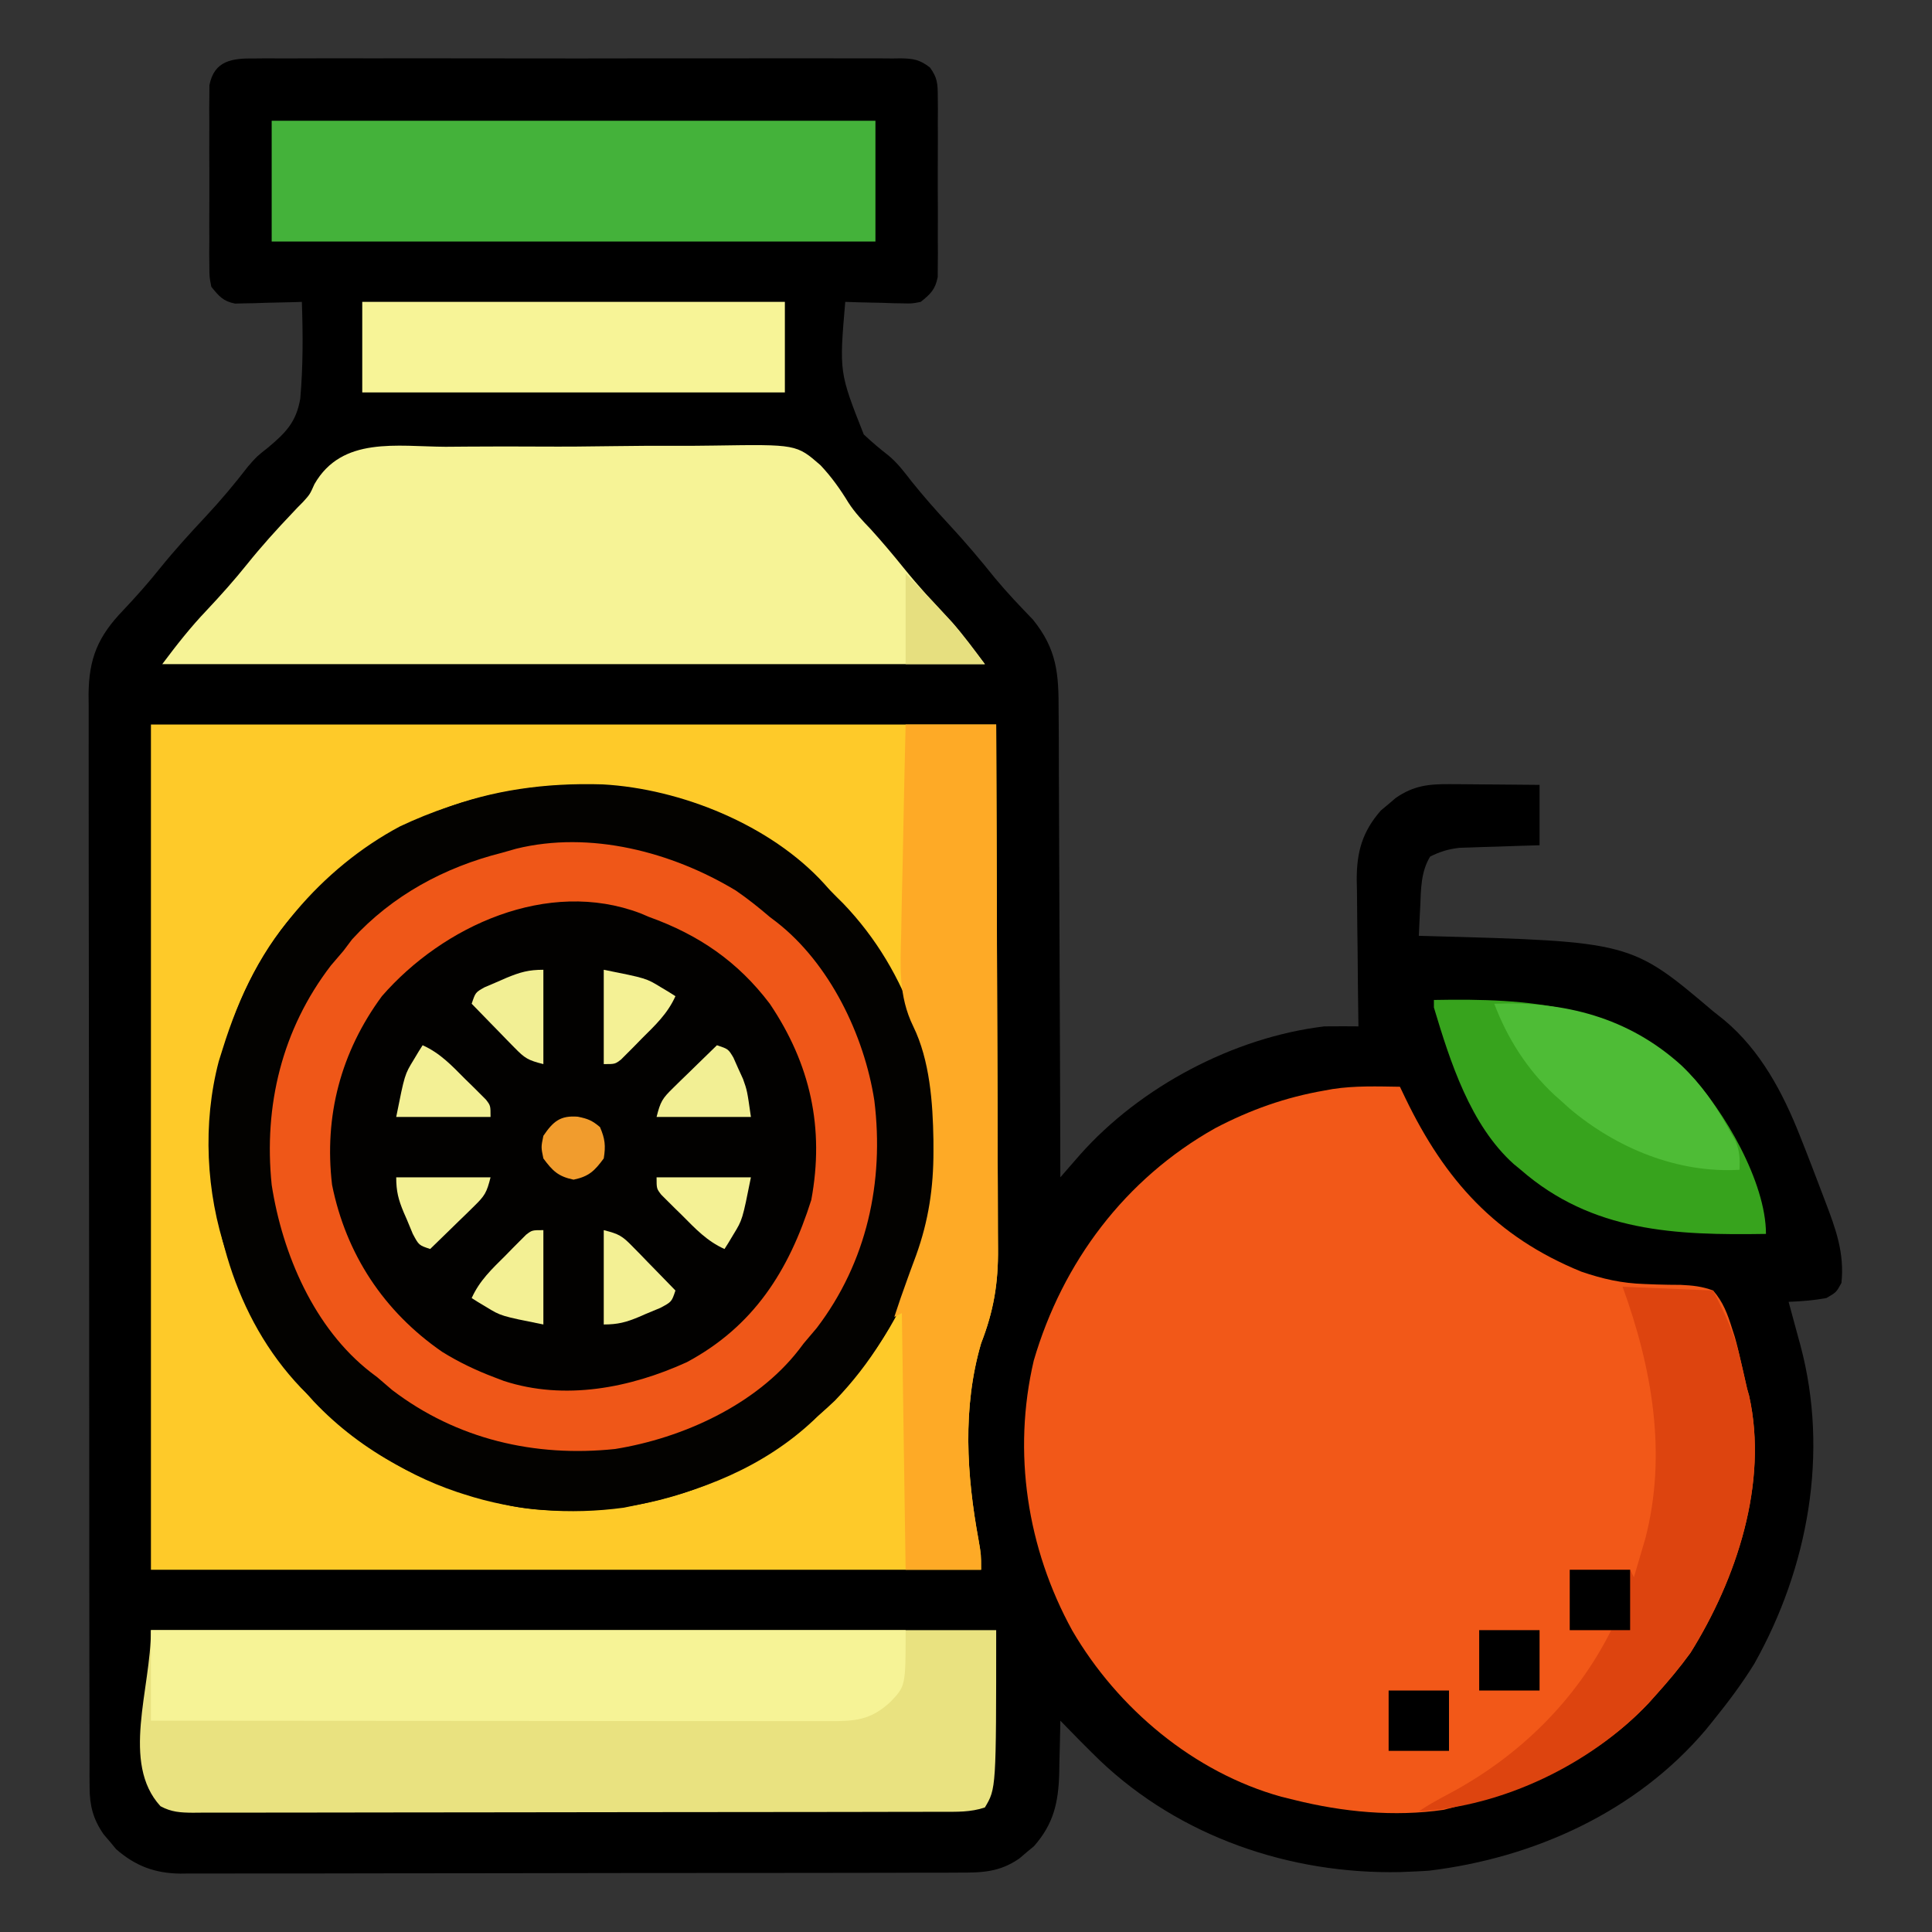
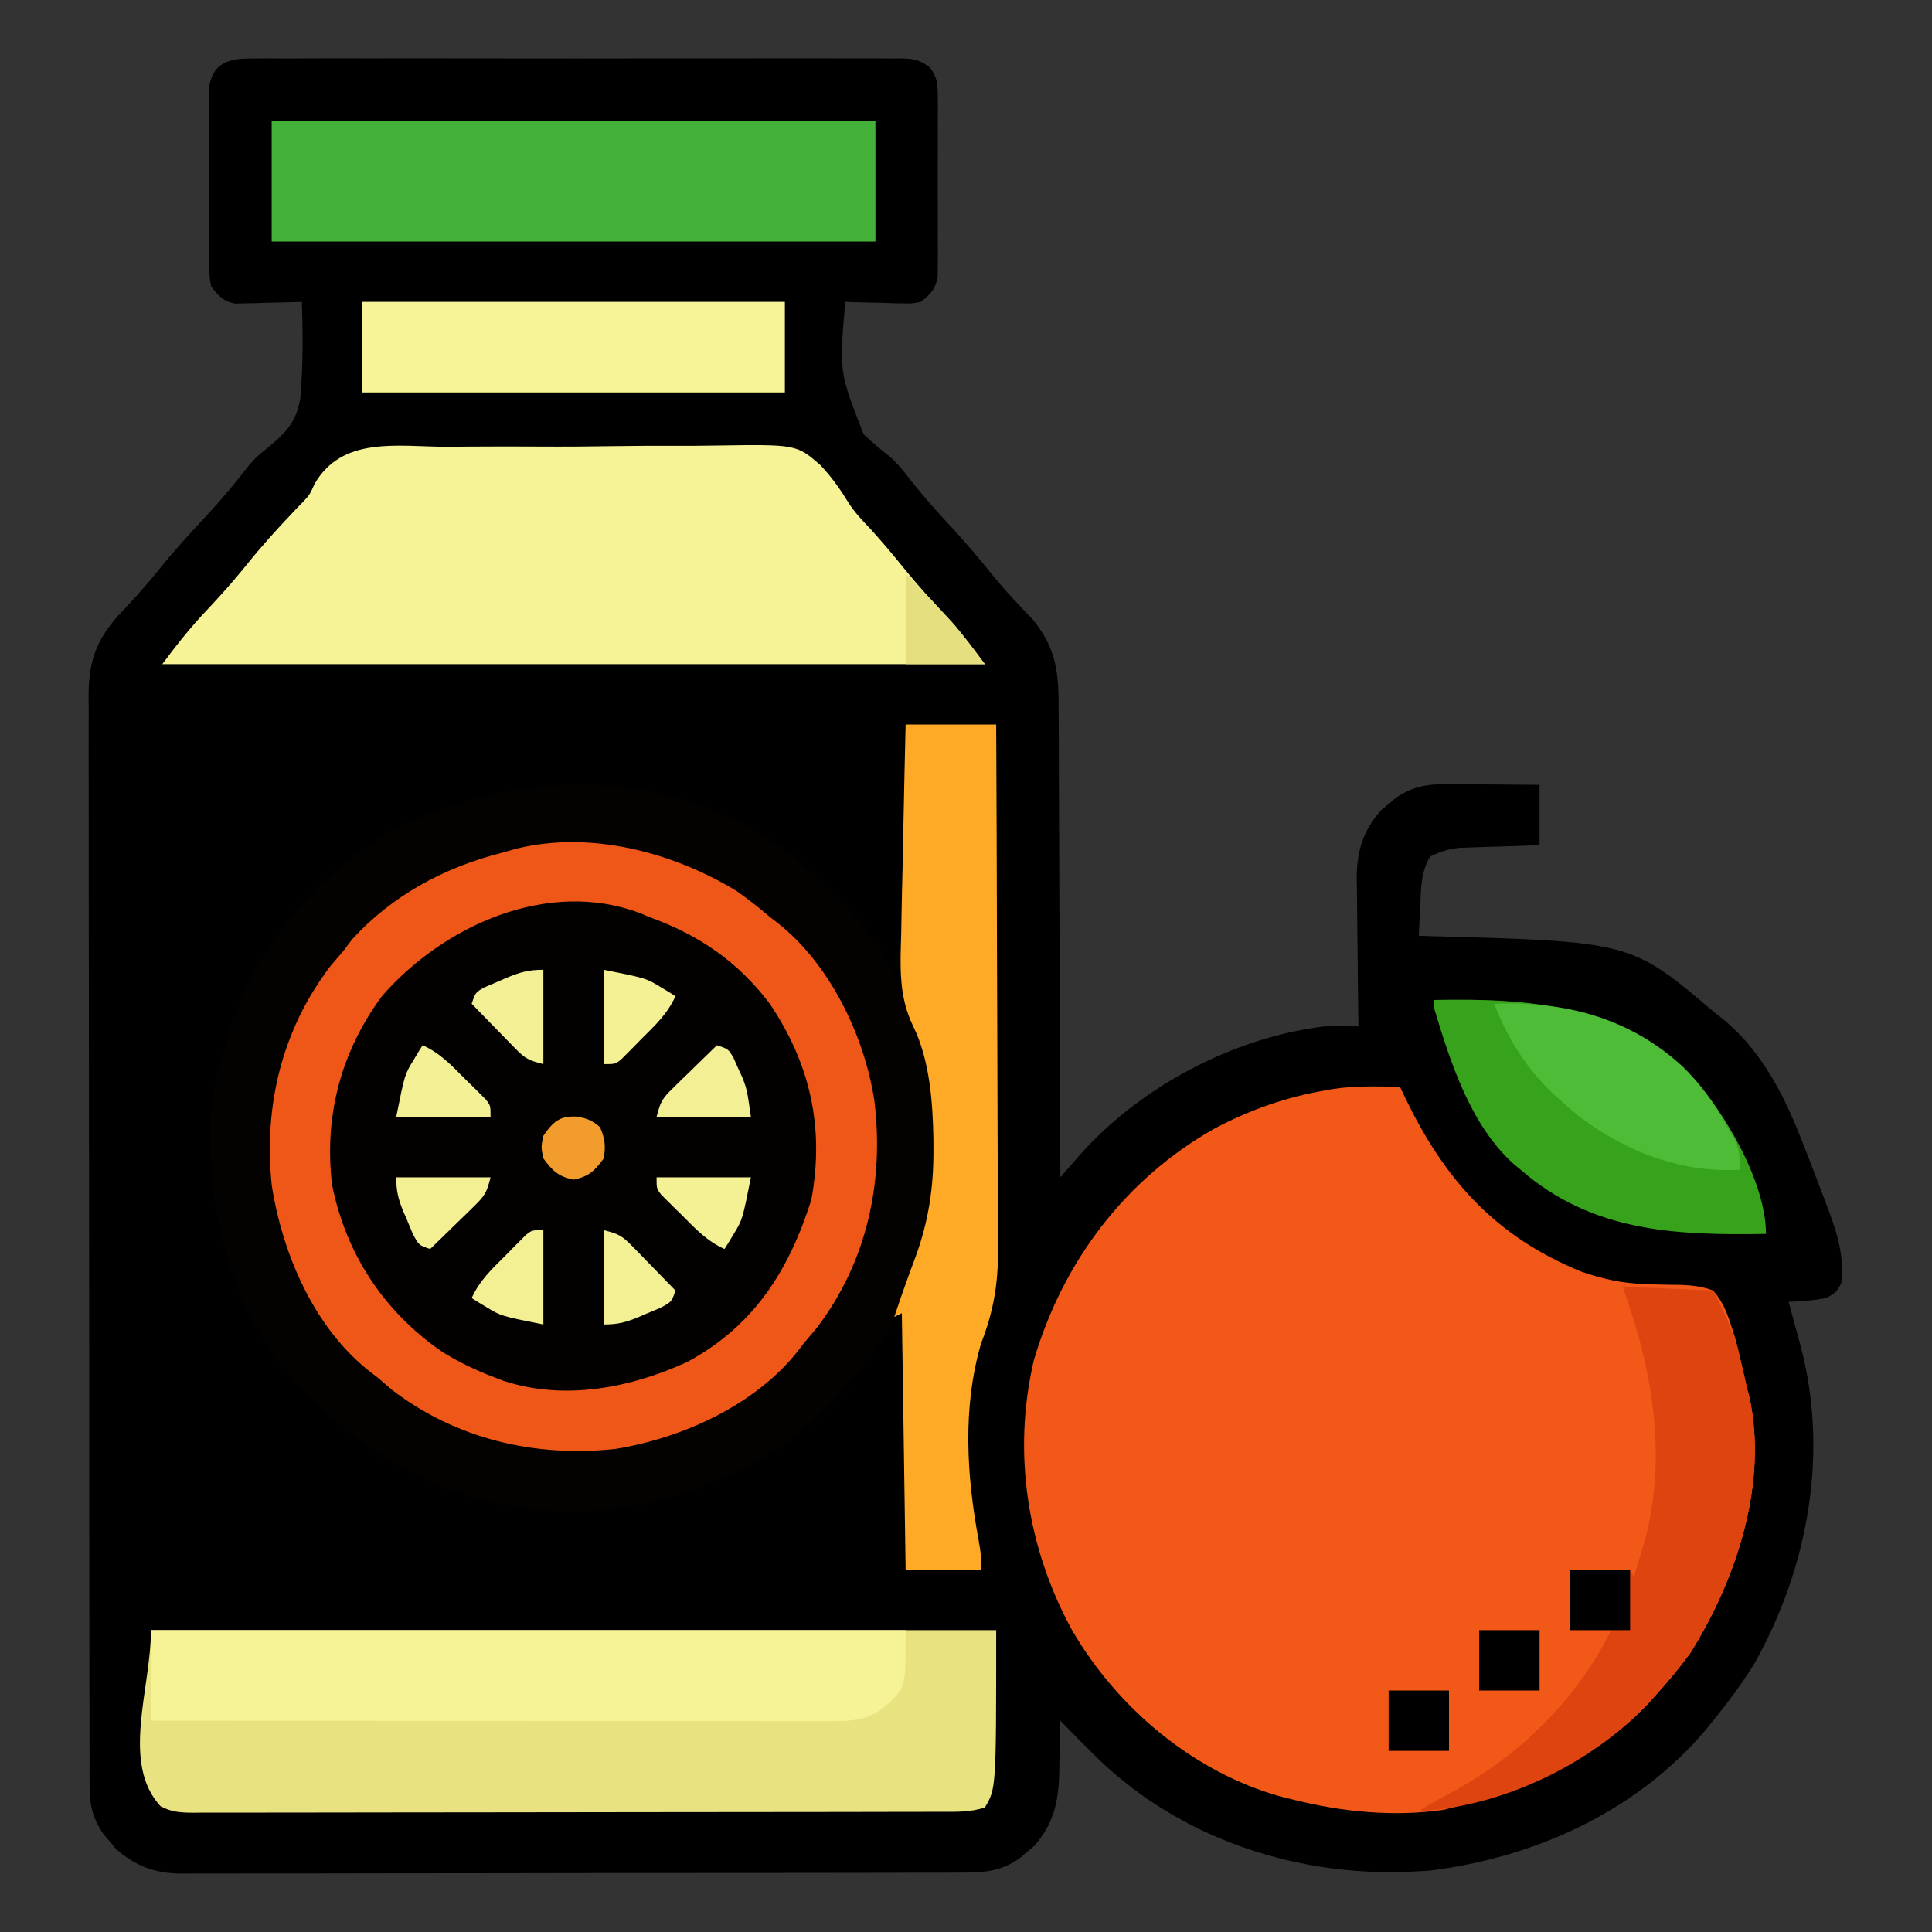
<svg xmlns="http://www.w3.org/2000/svg" width="250px" height="250px" viewBox="0 0 250 250">
  <rect x="0" y="0" width="250" height="250" fill="#333333" stroke="none" />
  <g id="surface1">
    <path style=" stroke:none;fill-rule:nonzero;fill:rgb(0%,0%,0%);fill-opacity:1;" d="M 32.93 7.566 C 33.48 7.559 33.48 7.559 34.043 7.555 C 35.273 7.547 36.504 7.555 37.734 7.559 C 38.617 7.559 39.5 7.555 40.383 7.551 C 42.777 7.539 45.176 7.543 47.574 7.551 C 50.078 7.555 52.586 7.551 55.094 7.547 C 59.301 7.543 63.512 7.547 67.723 7.559 C 72.59 7.57 77.461 7.566 82.332 7.555 C 86.508 7.547 90.688 7.543 94.867 7.551 C 97.363 7.551 99.859 7.555 102.355 7.547 C 104.703 7.539 107.051 7.543 109.395 7.555 C 110.258 7.559 111.121 7.559 111.98 7.555 C 113.156 7.547 114.332 7.555 115.508 7.566 C 115.852 7.559 116.191 7.555 116.547 7.551 C 118.184 7.578 119.016 7.715 120.328 8.727 C 121.305 10.051 121.34 10.828 121.348 12.465 C 121.352 13.008 121.359 13.547 121.363 14.105 C 121.359 14.688 121.355 15.27 121.352 15.867 C 121.355 16.469 121.355 17.066 121.359 17.688 C 121.359 18.953 121.355 20.223 121.348 21.488 C 121.34 23.43 121.348 25.371 121.359 27.312 C 121.359 28.543 121.355 29.773 121.352 31.004 C 121.355 31.586 121.359 32.168 121.363 32.77 C 121.355 33.582 121.355 33.582 121.348 34.41 C 121.344 34.883 121.344 35.359 121.34 35.848 C 121.023 37.465 120.41 38.051 119.141 39.062 C 118.023 39.285 118.023 39.285 116.812 39.254 C 116.164 39.242 116.164 39.242 115.496 39.234 C 115.047 39.219 114.598 39.203 114.137 39.184 C 113.68 39.176 113.223 39.168 112.75 39.156 C 111.625 39.137 110.5 39.102 109.375 39.062 C 108.594 48.176 108.594 48.176 111.77 56.215 C 112.797 57.18 113.855 58.082 114.973 58.945 C 116.145 59.918 117.023 61.086 117.949 62.285 C 119.5 64.215 121.117 66.059 122.805 67.871 C 124.895 70.121 126.855 72.441 128.777 74.84 C 130.32 76.699 131.984 78.438 133.66 80.176 C 136.781 84.039 137.004 87.195 136.984 92.035 C 136.988 92.691 136.996 93.352 137 94.012 C 137.016 95.793 137.016 97.574 137.016 99.352 C 137.016 101.219 137.031 103.082 137.039 104.945 C 137.059 108.473 137.07 112 137.078 115.523 C 137.086 119.539 137.102 123.555 137.125 127.574 C 137.164 135.828 137.191 144.086 137.207 152.344 C 137.438 152.078 137.672 151.809 137.91 151.535 C 138.215 151.184 138.523 150.832 138.836 150.473 C 139.289 149.949 139.289 149.949 139.754 149.418 C 147.574 140.613 159.645 134.219 171.387 132.812 C 172.148 132.801 172.914 132.797 173.676 132.801 C 174.07 132.805 174.465 132.805 174.871 132.805 C 175.172 132.809 175.473 132.809 175.781 132.812 C 175.777 132.535 175.773 132.254 175.77 131.969 C 175.727 129.051 175.695 126.137 175.676 123.223 C 175.664 122.137 175.652 121.051 175.633 119.965 C 175.609 118.398 175.598 116.832 175.59 115.266 C 175.582 114.781 175.57 114.301 175.559 113.805 C 175.559 110.203 176.297 107.598 178.695 104.863 C 179.012 104.598 179.328 104.336 179.656 104.066 C 179.973 103.793 180.289 103.523 180.617 103.246 C 182.918 101.66 184.863 101.445 187.633 101.469 C 187.965 101.469 188.297 101.469 188.641 101.473 C 189.695 101.477 190.75 101.488 191.805 101.5 C 192.52 101.508 193.238 101.512 193.957 101.516 C 195.711 101.523 197.465 101.543 199.219 101.562 C 199.219 104.141 199.219 106.719 199.219 109.375 C 197.992 109.41 197.992 109.41 196.742 109.449 C 195.664 109.484 194.59 109.52 193.512 109.559 C 192.703 109.582 192.703 109.582 191.879 109.605 C 191.359 109.621 190.84 109.641 190.301 109.66 C 189.824 109.676 189.344 109.691 188.852 109.707 C 187.422 109.871 186.348 110.199 185.059 110.84 C 183.848 112.84 183.875 115.062 183.777 117.34 C 183.758 117.703 183.738 118.062 183.719 118.438 C 183.676 119.32 183.633 120.207 183.594 121.094 C 183.969 121.102 184.34 121.113 184.727 121.125 C 211.043 121.84 211.043 121.84 221.68 130.859 C 222.156 131.238 222.629 131.617 223.121 132.004 C 227.816 135.934 230.695 141.375 232.91 146.973 C 233.129 147.527 233.352 148.086 233.578 148.66 C 234.207 150.266 234.824 151.875 235.438 153.492 C 235.684 154.145 235.93 154.797 236.18 155.445 C 237.543 159.008 238.695 162.156 238.281 166.016 C 237.609 167.234 237.609 167.234 236.328 167.969 C 234.703 168.266 233.094 168.395 231.445 168.457 C 231.551 168.848 231.551 168.848 231.66 169.246 C 231.988 170.449 232.312 171.648 232.637 172.852 C 232.805 173.465 232.805 173.465 232.977 174.094 C 236.695 187.996 233.984 202.867 227.008 215.285 C 225.402 217.883 223.598 220.285 221.68 222.656 C 221.363 223.047 221.047 223.441 220.719 223.844 C 211.73 234.449 198.52 240.418 184.906 242.066 C 184.145 242.117 183.379 242.16 182.617 242.188 C 182.145 242.207 181.676 242.227 181.188 242.246 C 166.922 242.543 152.703 237.691 142.285 227.77 C 140.562 226.094 138.879 224.383 137.207 222.656 C 137.199 223.137 137.199 223.137 137.191 223.625 C 137.168 225.094 137.125 226.559 137.086 228.027 C 137.078 228.531 137.07 229.031 137.062 229.551 C 136.945 233.316 136.316 236.023 133.805 238.887 C 133.488 239.152 133.172 239.414 132.844 239.684 C 132.527 239.957 132.211 240.227 131.883 240.504 C 129.324 242.27 127.043 242.328 124.035 242.316 C 123.371 242.32 123.371 242.32 122.695 242.324 C 121.215 242.332 119.734 242.332 118.254 242.328 C 117.191 242.332 116.129 242.336 115.066 242.34 C 112.18 242.348 109.297 242.352 106.41 242.352 C 104 242.352 101.594 242.355 99.184 242.359 C 93.5 242.367 87.82 242.371 82.137 242.367 C 76.273 242.367 70.41 242.379 64.551 242.395 C 59.516 242.406 54.484 242.41 49.449 242.41 C 46.445 242.41 43.438 242.414 40.434 242.426 C 37.605 242.434 34.777 242.434 31.949 242.426 C 30.914 242.426 29.875 242.426 28.84 242.434 C 27.422 242.441 26.004 242.438 24.59 242.43 C 24.18 242.434 23.77 242.438 23.348 242.445 C 20.051 242.406 17.512 241.461 15.02 239.273 C 14.754 238.957 14.492 238.641 14.223 238.312 C 13.949 237.996 13.68 237.68 13.402 237.352 C 12.047 235.387 11.598 233.648 11.594 231.277 C 11.59 230.758 11.586 230.238 11.582 229.703 C 11.586 229.137 11.586 228.57 11.59 227.984 C 11.586 227.379 11.582 226.773 11.582 226.148 C 11.578 224.469 11.574 222.789 11.578 221.109 C 11.578 219.301 11.57 217.488 11.566 215.676 C 11.559 212.129 11.555 208.578 11.555 205.027 C 11.555 202.145 11.555 199.258 11.551 196.375 C 11.543 188.195 11.535 180.016 11.539 171.836 C 11.539 171.395 11.539 170.953 11.539 170.496 C 11.539 170.055 11.539 169.613 11.539 169.16 C 11.539 162.004 11.527 154.848 11.516 147.695 C 11.5 140.348 11.496 133 11.496 125.652 C 11.496 121.527 11.492 117.402 11.48 113.277 C 11.473 109.766 11.473 106.254 11.477 102.742 C 11.48 100.949 11.48 99.16 11.473 97.367 C 11.465 95.426 11.469 93.48 11.477 91.539 C 11.473 90.973 11.469 90.41 11.461 89.828 C 11.504 85.18 12.684 82.344 15.961 78.949 C 17.613 77.195 19.188 75.43 20.691 73.547 C 22.578 71.207 24.586 69.008 26.637 66.816 C 28.559 64.754 30.355 62.621 32.074 60.387 C 33.203 59.082 33.203 59.082 34.652 57.941 C 36.961 56.008 38.332 54.633 38.855 51.578 C 39.223 47.41 39.203 43.246 39.062 39.062 C 38.633 39.078 38.633 39.078 38.195 39.094 C 36.898 39.133 35.602 39.16 34.301 39.184 C 33.852 39.199 33.402 39.219 32.941 39.234 C 32.504 39.242 32.07 39.246 31.625 39.254 C 31.227 39.262 30.824 39.273 30.414 39.285 C 28.859 38.977 28.336 38.328 27.344 37.109 C 27.098 35.848 27.098 35.848 27.09 34.41 C 27.086 33.867 27.078 33.328 27.074 32.77 C 27.078 32.188 27.082 31.605 27.086 31.004 C 27.082 30.406 27.082 29.809 27.078 29.188 C 27.078 27.922 27.082 26.652 27.09 25.387 C 27.098 23.445 27.09 21.504 27.078 19.562 C 27.078 18.332 27.082 17.102 27.086 15.867 C 27.082 15.289 27.078 14.707 27.074 14.105 C 27.078 13.566 27.086 13.023 27.09 12.465 C 27.094 11.754 27.094 11.754 27.098 11.027 C 27.727 7.812 30.066 7.527 32.93 7.566 Z M 32.93 7.566 " />
    <path style=" stroke:none;fill-rule:nonzero;fill:rgb(0.784%,0.392%,0%);fill-opacity:1;" d="M 102.867 110.996 C 104.641 112.48 106.281 114.078 107.91 115.723 C 108.301 116.109 108.691 116.496 109.094 116.891 C 117.711 125.863 121.355 137.848 121.301 150.082 C 121.195 154.461 120.449 158.43 119.141 162.598 C 118.969 163.148 118.797 163.695 118.621 164.262 C 116.09 171.504 111.867 177.285 106.445 182.617 C 106.074 182.988 105.703 183.359 105.316 183.742 C 98.848 189.848 90.633 193.059 82.031 194.824 C 81.598 194.914 81.164 195.004 80.719 195.094 C 73.738 196.035 66.746 195.531 60.059 193.359 C 59.586 193.207 59.586 193.207 59.105 193.051 C 51.605 190.523 45.598 186.215 40.039 180.664 C 39.68 180.309 39.316 179.953 38.945 179.586 C 30.23 170.449 26.992 157.77 27.188 145.508 C 27.332 141.703 28.102 138.375 29.297 134.766 C 29.469 134.191 29.641 133.617 29.816 133.027 C 33.328 122.09 41.613 112.336 51.758 106.934 C 68.277 99.125 88.062 99.297 102.867 110.996 Z M 102.867 110.996 " />
    <path style=" stroke:none;fill-rule:nonzero;fill:rgb(94.902%,34.51%,9.412%);fill-opacity:1;" d="M 181.152 140.625 C 181.516 141.387 181.516 141.387 181.887 142.164 C 186.988 152.707 193.535 160.027 204.613 164.547 C 207.414 165.504 209.867 166.059 212.82 166.152 C 213.324 166.172 213.832 166.191 214.352 166.211 C 215.398 166.242 216.445 166.262 217.488 166.262 C 219.023 166.336 220.242 166.453 221.68 166.992 C 222.965 168.465 223.543 170.023 224.121 171.875 C 224.238 172.238 224.355 172.602 224.477 172.977 C 224.762 173.969 225 174.957 225.219 175.965 C 225.336 176.465 225.336 176.465 225.457 176.977 C 225.668 177.879 225.871 178.785 226.074 179.688 C 226.16 179.996 226.246 180.305 226.336 180.621 C 228.848 191.926 224.68 204.359 218.75 213.867 C 217.383 215.754 215.914 217.508 214.355 219.238 C 214.016 219.621 213.672 220 213.32 220.395 C 206.391 227.73 197.578 231.422 187.988 233.887 C 187.605 233.984 187.223 234.086 186.828 234.188 C 180.402 235.125 173.742 234.469 167.48 232.91 C 166.93 232.773 166.379 232.637 165.812 232.5 C 154.496 229.359 144.625 221.078 138.746 210.984 C 132.906 200.355 130.988 187.938 133.77 176.051 C 137.5 163.305 145.605 152.531 157.227 145.996 C 161.754 143.617 166.336 141.988 171.387 141.113 C 171.734 141.051 172.082 140.984 172.441 140.922 C 175.324 140.477 178.246 140.582 181.152 140.625 Z M 181.152 140.625 " />
-     <path style=" stroke:none;fill-rule:nonzero;fill:rgb(99.608%,79.216%,16.078%);fill-opacity:1;" d="M 19.531 93.75 C 55.625 93.75 91.719 93.75 128.906 93.75 C 128.945 105.875 128.988 118 129.027 130.492 C 129.047 134.316 129.062 138.137 129.082 142.074 C 129.09 146.758 129.09 146.758 129.094 148.953 C 129.094 150.48 129.102 152.008 129.113 153.535 C 129.125 155.488 129.129 157.441 129.129 159.395 C 129.129 160.105 129.133 160.82 129.141 161.531 C 129.184 166.039 128.586 169.637 126.953 173.828 C 124.523 182.152 125.078 190.891 126.633 199.312 C 126.953 201.172 126.953 201.172 126.953 203.125 C 91.504 203.125 56.055 203.125 19.531 203.125 C 19.531 167.031 19.531 130.938 19.531 93.75 Z M 40.039 116.211 C 39.672 116.57 39.309 116.934 38.93 117.305 C 33.988 122.48 30.91 128.977 28.809 135.742 C 28.641 136.27 28.477 136.797 28.305 137.344 C 26.203 145.371 26.648 154.285 29.297 162.109 C 29.48 162.66 29.66 163.207 29.852 163.773 C 32.074 169.961 35.145 175.293 39.551 180.176 C 39.891 180.559 40.234 180.938 40.586 181.332 C 46.883 188 55.109 192.219 63.965 194.336 C 64.293 194.422 64.625 194.508 64.965 194.598 C 67.844 195.312 70.586 195.484 73.547 195.465 C 74.02 195.461 74.488 195.461 74.973 195.457 C 87.652 195.25 98.949 189.891 108.031 181.242 C 117.289 171.641 121.48 159.129 121.246 145.98 C 120.777 133.949 115.66 123.863 107.422 115.234 C 107.164 114.941 106.906 114.648 106.641 114.344 C 99.715 106.746 88.121 102.062 77.988 101.5 C 63.023 101.035 50.574 105.527 40.039 116.211 Z M 40.039 116.211 " />
    <path style=" stroke:none;fill-rule:nonzero;fill:rgb(91.373%,88.627%,50.196%);fill-opacity:1;" d="M 19.531 210.938 C 55.625 210.938 91.719 210.938 128.906 210.938 C 128.906 231.445 128.906 231.445 127.441 233.887 C 125.57 234.512 123.812 234.445 121.863 234.445 C 121.227 234.445 121.227 234.445 120.578 234.449 C 119.148 234.453 117.723 234.453 116.293 234.453 C 115.273 234.457 114.25 234.457 113.23 234.461 C 110.449 234.469 107.672 234.469 104.891 234.473 C 103.156 234.473 101.422 234.477 99.688 234.477 C 94.262 234.484 88.836 234.488 83.41 234.492 C 77.141 234.492 70.871 234.504 64.602 234.516 C 59.762 234.527 54.918 234.531 50.078 234.531 C 47.184 234.531 44.289 234.535 41.395 234.543 C 38.676 234.555 35.953 234.555 33.234 234.551 C 32.234 234.551 31.234 234.551 30.234 234.555 C 28.871 234.562 27.508 234.559 26.145 234.555 C 25.75 234.559 25.352 234.562 24.941 234.566 C 23.348 234.551 22.18 234.488 20.766 233.723 C 15.621 228.121 19.531 218.543 19.531 210.938 Z M 19.531 210.938 " />
    <path style=" stroke:none;fill-rule:nonzero;fill:rgb(96.471%,95.294%,58.824%);fill-opacity:1;" d="M 57.672 57.812 C 58.652 57.809 59.633 57.801 60.617 57.789 C 63.699 57.766 66.781 57.766 69.867 57.785 C 73.035 57.805 76.199 57.781 79.363 57.73 C 82.098 57.688 84.828 57.676 87.559 57.688 C 89.184 57.691 90.809 57.684 92.434 57.656 C 103.062 57.492 103.062 57.492 106.168 60.195 C 107.578 61.688 108.719 63.289 109.785 65.039 C 110.609 66.32 111.621 67.387 112.672 68.48 C 114.129 70.09 115.52 71.734 116.883 73.426 C 118.887 75.906 121.016 78.238 123.207 80.559 C 124.719 82.266 126.07 84.113 127.441 85.938 C 92.312 85.938 57.188 85.938 20.996 85.938 C 22.863 83.445 24.641 81.176 26.766 78.949 C 28.578 77.02 30.324 75.066 31.98 73 C 33.82 70.707 35.77 68.547 37.793 66.422 C 38.02 66.18 38.25 65.938 38.484 65.688 C 38.844 65.324 38.844 65.324 39.211 64.953 C 40.102 63.969 40.102 63.969 40.688 62.648 C 44.254 56.43 51.355 57.781 57.672 57.812 Z M 57.672 57.812 " />
    <path style=" stroke:none;fill-rule:nonzero;fill:rgb(1.176%,0.784%,0%);fill-opacity:1;" d="M 102.867 110.996 C 104.641 112.48 106.281 114.078 107.91 115.723 C 108.301 116.109 108.691 116.496 109.094 116.891 C 117.711 125.863 121.355 137.848 121.301 150.082 C 121.195 154.461 120.449 158.43 119.141 162.598 C 118.969 163.148 118.797 163.695 118.621 164.262 C 116.09 171.504 111.867 177.285 106.445 182.617 C 106.074 182.988 105.703 183.359 105.316 183.742 C 98.848 189.848 90.633 193.059 82.031 194.824 C 81.598 194.914 81.164 195.004 80.719 195.094 C 73.738 196.035 66.746 195.531 60.059 193.359 C 59.586 193.207 59.586 193.207 59.105 193.051 C 51.605 190.523 45.598 186.215 40.039 180.664 C 39.68 180.309 39.316 179.953 38.945 179.586 C 30.23 170.449 26.992 157.77 27.188 145.508 C 27.332 141.703 28.102 138.375 29.297 134.766 C 29.469 134.191 29.641 133.617 29.816 133.027 C 33.328 122.09 41.613 112.336 51.758 106.934 C 68.277 99.125 88.062 99.297 102.867 110.996 Z M 48.828 118.652 C 48.543 118.871 48.254 119.086 47.961 119.309 C 41.004 124.719 36.27 134.406 35.156 143.066 C 34.168 153.328 36.441 163.551 42.754 171.844 C 43.312 172.508 43.871 173.172 44.434 173.828 C 44.652 174.117 44.871 174.402 45.094 174.699 C 50.438 181.562 59.719 186.051 68.199 187.359 C 78.711 188.652 89.113 186.391 97.625 179.902 C 98.289 179.344 98.953 178.785 99.609 178.223 C 99.898 178.004 100.184 177.785 100.48 177.562 C 107.566 172.043 111.875 162.551 113.281 153.809 C 114.371 143.434 112.027 133.324 105.652 124.969 C 105.105 124.324 104.559 123.684 104.004 123.047 C 103.68 122.617 103.68 122.617 103.348 122.18 C 97.668 114.879 88.059 110.758 79.102 109.375 C 67.922 108.23 57.352 111.23 48.828 118.652 Z M 48.828 118.652 " />
    <path style=" stroke:none;fill-rule:nonzero;fill:rgb(93.725%,34.118%,9.412%);fill-opacity:1;" d="M 95.215 115.234 C 96.758 116.293 98.188 117.434 99.609 118.652 C 99.898 118.871 100.184 119.09 100.48 119.312 C 107.344 124.656 111.832 133.938 113.141 142.418 C 114.434 152.93 112.172 163.332 105.684 171.844 C 105.125 172.508 104.566 173.172 104.004 173.828 C 103.785 174.117 103.566 174.402 103.344 174.699 C 97.824 181.785 88.332 186.094 79.59 187.5 C 69.215 188.59 59.105 186.246 50.75 179.871 C 50.105 179.324 49.465 178.777 48.828 178.223 C 48.398 177.898 48.398 177.898 47.961 177.566 C 40.66 171.887 36.539 162.277 35.156 153.32 C 34.105 143.059 36.488 133.188 42.816 124.938 C 43.352 124.305 43.891 123.672 44.434 123.047 C 44.805 122.555 45.18 122.059 45.562 121.551 C 50.77 115.859 57.527 112.219 64.941 110.352 C 65.547 110.18 66.156 110.004 66.781 109.828 C 76.367 107.465 86.945 110.238 95.215 115.234 Z M 49.418 128.906 C 44.098 136.137 41.918 144.418 42.969 153.32 C 44.781 162.301 49.672 169.715 57.215 174.926 C 59.383 176.27 61.582 177.32 63.965 178.223 C 64.578 178.457 64.578 178.457 65.203 178.695 C 73.062 181.258 81.535 179.609 88.867 176.27 C 97.512 171.641 102.078 164.445 104.98 155.273 C 106.703 145.973 104.871 137.691 99.609 129.883 C 95.473 124.414 90.395 120.953 83.984 118.652 C 83.434 118.418 83.434 118.418 82.871 118.18 C 70.871 113.625 57.34 119.805 49.418 128.906 Z M 49.418 128.906 " />
    <path style=" stroke:none;fill-rule:nonzero;fill:rgb(26.667%,69.804%,22.745%);fill-opacity:1;" d="M 35.156 15.625 C 60.938 15.625 86.719 15.625 113.281 15.625 C 113.281 20.781 113.281 25.938 113.281 31.25 C 87.5 31.25 61.719 31.25 35.156 31.25 C 35.156 26.094 35.156 20.938 35.156 15.625 Z M 35.156 15.625 " />
    <path style=" stroke:none;fill-rule:nonzero;fill:rgb(96.471%,95.294%,58.824%);fill-opacity:1;" d="M 19.531 210.938 C 51.758 210.938 83.984 210.938 117.188 210.938 C 117.188 218.156 117.188 218.156 115.234 220.215 C 112.621 222.633 110.59 222.73 107.137 222.715 C 106.578 222.715 106.578 222.715 106.004 222.715 C 104.746 222.719 103.492 222.715 102.234 222.711 C 101.336 222.711 100.438 222.711 99.535 222.711 C 97.094 222.711 94.648 222.711 92.203 222.707 C 89.648 222.703 87.098 222.703 84.543 222.703 C 79.707 222.699 74.867 222.695 70.031 222.691 C 64.527 222.688 59.02 222.684 53.512 222.68 C 42.188 222.676 30.859 222.668 19.531 222.656 C 19.531 218.789 19.531 214.922 19.531 210.938 Z M 19.531 210.938 " />
    <path style=" stroke:none;fill-rule:nonzero;fill:rgb(99.608%,66.667%,14.902%);fill-opacity:1;" d="M 117.188 93.75 C 121.055 93.75 124.922 93.75 128.906 93.75 C 128.953 103.324 128.988 112.902 129.008 122.477 C 129.016 126.926 129.031 131.371 129.055 135.816 C 129.074 139.695 129.086 143.574 129.09 147.449 C 129.094 149.5 129.098 151.555 129.113 153.605 C 129.125 155.539 129.129 157.473 129.129 159.41 C 129.129 160.113 129.133 160.82 129.141 161.527 C 129.184 166.035 128.586 169.633 126.953 173.828 C 124.523 182.152 125.078 190.891 126.633 199.312 C 126.953 201.172 126.953 201.172 126.953 203.125 C 123.73 203.125 120.508 203.125 117.188 203.125 C 117.027 192.168 116.867 181.211 116.699 169.922 C 116.375 170.082 116.055 170.242 115.723 170.41 C 116.254 168.781 116.812 167.16 117.402 165.551 C 117.59 165.035 117.59 165.035 117.777 164.512 C 118.031 163.812 118.289 163.113 118.551 162.418 C 120.152 157.969 120.797 153.68 120.789 148.957 C 120.789 148.473 120.785 147.984 120.785 147.488 C 120.707 142.695 120.316 137.18 118.168 132.801 C 116.25 128.875 116.496 124.988 116.617 120.738 C 116.629 119.957 116.645 119.176 116.656 118.395 C 116.691 116.355 116.742 114.312 116.793 112.273 C 116.84 110.188 116.879 108.098 116.918 106.008 C 116.996 101.922 117.09 97.836 117.188 93.75 Z M 117.188 93.75 " />
    <path style=" stroke:none;fill-rule:nonzero;fill:rgb(86.667%,26.667%,5.882%);fill-opacity:1;" d="M 209.961 166.504 C 213.828 166.664 217.695 166.828 221.68 166.992 C 223.281 170.195 224.488 172.609 225.219 175.965 C 225.297 176.297 225.375 176.633 225.457 176.977 C 225.668 177.879 225.871 178.785 226.074 179.688 C 226.16 179.996 226.246 180.305 226.336 180.621 C 228.848 191.926 224.68 204.359 218.75 213.867 C 217.383 215.754 215.914 217.508 214.355 219.238 C 214.016 219.621 213.672 220 213.32 220.395 C 205.875 228.277 194.473 233.781 183.594 234.375 C 184.902 233.504 186.23 232.781 187.617 232.047 C 196.559 227.258 203.93 220.066 208.496 210.938 C 206.723 210.938 204.953 210.938 203.125 210.938 C 203.125 208.359 203.125 205.781 203.125 203.125 C 205.703 203.125 208.281 203.125 210.938 203.125 C 211.098 203.445 211.258 203.77 211.426 204.102 C 211.742 203.035 212.059 201.965 212.371 200.898 C 212.547 200.301 212.723 199.707 212.902 199.094 C 215.758 188.102 213.75 176.926 209.961 166.504 Z M 209.961 166.504 " />
    <path style=" stroke:none;fill-rule:nonzero;fill:rgb(21.569%,63.922%,11.373%);fill-opacity:1;" d="M 185.547 129.395 C 198.023 129.156 209.016 129.98 218.594 138.957 C 223.062 143.609 228.516 152.953 228.516 159.668 C 216.828 159.855 206.039 159.445 196.777 151.367 C 196.484 151.125 196.188 150.883 195.883 150.633 C 190.27 145.598 187.652 137.387 185.547 130.371 C 185.547 130.047 185.547 129.727 185.547 129.395 Z M 185.547 129.395 " />
    <path style=" stroke:none;fill-rule:nonzero;fill:rgb(96.863%,95.686%,59.216%);fill-opacity:1;" d="M 46.875 39.062 C 64.922 39.062 82.969 39.062 101.562 39.062 C 101.562 42.93 101.562 46.797 101.562 50.781 C 83.516 50.781 65.469 50.781 46.875 50.781 C 46.875 46.914 46.875 43.047 46.875 39.062 Z M 46.875 39.062 " />
    <path style=" stroke:none;fill-rule:nonzero;fill:rgb(30.588%,73.725%,21.176%);fill-opacity:1;" d="M 193.359 129.883 C 202.418 129.547 210.688 131.633 217.559 137.848 C 220.09 140.25 221.965 142.945 223.633 145.996 C 223.945 146.539 224.258 147.082 224.578 147.645 C 225.129 149.004 225.141 149.918 225.098 151.367 C 217.094 151.844 209.191 148.582 203.098 143.441 C 202.785 143.156 202.473 142.871 202.148 142.578 C 201.816 142.285 201.48 141.988 201.137 141.684 C 197.621 138.395 195.059 134.383 193.359 129.883 Z M 193.359 129.883 " />
    <path style=" stroke:none;fill-rule:nonzero;fill:rgb(95.294%,94.118%,58.039%);fill-opacity:1;" d="M 70.312 159.18 C 70.312 163.207 70.312 167.234 70.312 171.387 C 64.82 170.289 64.82 170.289 62.926 169.129 C 62.562 168.91 62.199 168.691 61.824 168.469 C 61.562 168.305 61.305 168.137 61.035 167.969 C 62.059 165.695 63.652 164.211 65.398 162.477 C 65.707 162.16 66.02 161.84 66.336 161.516 C 66.637 161.215 66.934 160.914 67.242 160.605 C 67.516 160.332 67.789 160.059 68.07 159.777 C 68.848 159.18 68.848 159.18 70.312 159.18 Z M 70.312 159.18 " />
    <path style=" stroke:none;fill-rule:nonzero;fill:rgb(94.902%,93.725%,58.039%);fill-opacity:1;" d="M 92.773 135.254 C 94.238 135.742 94.238 135.742 94.898 136.844 C 95.207 137.539 95.207 137.539 95.52 138.246 C 95.727 138.699 95.934 139.152 96.148 139.621 C 96.68 141.113 96.68 141.113 97.168 144.531 C 93.141 144.531 89.109 144.531 84.961 144.531 C 85.461 142.539 85.707 142.145 87.098 140.785 C 87.43 140.461 87.758 140.137 88.094 139.805 C 88.441 139.469 88.785 139.137 89.141 138.793 C 89.488 138.453 89.836 138.113 90.195 137.762 C 91.051 136.922 91.91 136.086 92.773 135.254 Z M 92.773 135.254 " />
    <path style=" stroke:none;fill-rule:nonzero;fill:rgb(95.294%,94.118%,58.431%);fill-opacity:1;" d="M 54.688 135.254 C 56.961 136.277 58.445 137.871 60.18 139.617 C 60.496 139.926 60.816 140.238 61.141 140.555 C 61.441 140.855 61.742 141.152 62.051 141.461 C 62.324 141.734 62.598 142.008 62.879 142.289 C 63.477 143.066 63.477 143.066 63.477 144.531 C 59.449 144.531 55.422 144.531 51.27 144.531 C 52.367 139.039 52.367 139.039 53.527 137.145 C 53.855 136.602 53.855 136.602 54.188 136.043 C 54.434 135.652 54.434 135.652 54.688 135.254 Z M 54.688 135.254 " />
    <path style=" stroke:none;fill-rule:nonzero;fill:rgb(94.902%,93.725%,58.039%);fill-opacity:1;" d="M 70.312 125.488 C 70.312 129.516 70.312 133.547 70.312 137.695 C 68.32 137.195 67.926 136.949 66.566 135.559 C 66.242 135.227 65.918 134.898 65.586 134.562 C 65.25 134.215 64.918 133.871 64.574 133.516 C 64.234 133.168 63.895 132.82 63.543 132.461 C 62.703 131.605 61.867 130.746 61.035 129.883 C 61.523 128.418 61.523 128.418 62.695 127.758 C 63.176 127.555 63.652 127.348 64.148 127.137 C 64.863 126.824 64.863 126.824 65.594 126.508 C 67.336 125.797 68.398 125.488 70.312 125.488 Z M 70.312 125.488 " />
    <path style=" stroke:none;fill-rule:nonzero;fill:rgb(95.686%,94.51%,58.431%);fill-opacity:1;" d="M 84.961 152.344 C 88.988 152.344 93.016 152.344 97.168 152.344 C 96.07 157.836 96.07 157.836 94.91 159.73 C 94.691 160.094 94.473 160.457 94.25 160.832 C 94.004 161.223 94.004 161.223 93.75 161.621 C 91.477 160.598 89.992 159.004 88.258 157.258 C 87.941 156.949 87.621 156.637 87.297 156.32 C 86.848 155.871 86.848 155.871 86.387 155.414 C 86.113 155.141 85.84 154.867 85.559 154.586 C 84.961 153.809 84.961 153.809 84.961 152.344 Z M 84.961 152.344 " />
    <path style=" stroke:none;fill-rule:nonzero;fill:rgb(95.686%,94.51%,58.431%);fill-opacity:1;" d="M 78.125 125.488 C 83.617 126.586 83.617 126.586 85.512 127.746 C 86.055 128.074 86.055 128.074 86.613 128.406 C 87.004 128.652 87.004 128.652 87.402 128.906 C 86.379 131.18 84.785 132.664 83.039 134.398 C 82.73 134.715 82.418 135.035 82.102 135.359 C 81.801 135.66 81.504 135.961 81.195 136.27 C 80.922 136.543 80.648 136.816 80.367 137.098 C 79.59 137.695 79.59 137.695 78.125 137.695 C 78.125 133.668 78.125 129.641 78.125 125.488 Z M 78.125 125.488 " />
    <path style=" stroke:none;fill-rule:nonzero;fill:rgb(95.294%,94.118%,58.039%);fill-opacity:1;" d="M 78.125 159.18 C 80.117 159.68 80.512 159.926 81.871 161.316 C 82.195 161.648 82.52 161.977 82.852 162.312 C 83.188 162.66 83.52 163.004 83.863 163.359 C 84.203 163.707 84.543 164.055 84.895 164.414 C 85.734 165.27 86.57 166.129 87.402 166.992 C 86.914 168.457 86.914 168.457 85.441 169.242 C 84.824 169.504 84.207 169.762 83.586 170.012 C 83.281 170.148 82.973 170.281 82.656 170.418 C 81.008 171.105 79.941 171.387 78.125 171.387 C 78.125 167.359 78.125 163.328 78.125 159.18 Z M 78.125 159.18 " />
    <path style=" stroke:none;fill-rule:nonzero;fill:rgb(95.294%,94.118%,58.039%);fill-opacity:1;" d="M 51.27 152.344 C 55.297 152.344 59.328 152.344 63.477 152.344 C 62.977 154.336 62.73 154.73 61.34 156.09 C 61.008 156.414 60.68 156.738 60.344 157.07 C 59.824 157.57 59.824 157.57 59.297 158.082 C 58.949 158.422 58.602 158.762 58.242 159.113 C 57.387 159.953 56.527 160.789 55.664 161.621 C 54.199 161.133 54.199 161.133 53.414 159.66 C 53.152 159.043 52.895 158.426 52.645 157.805 C 52.441 157.344 52.441 157.344 52.238 156.875 C 51.551 155.227 51.27 154.16 51.27 152.344 Z M 51.27 152.344 " />
    <path style=" stroke:none;fill-rule:nonzero;fill:rgb(0%,0%,0%);fill-opacity:1;" d="M 179.688 218.75 C 182.266 218.75 184.844 218.75 187.5 218.75 C 187.5 221.328 187.5 223.906 187.5 226.562 C 184.922 226.562 182.344 226.562 179.688 226.562 C 179.688 223.984 179.688 221.406 179.688 218.75 Z M 179.688 218.75 " />
    <path style=" stroke:none;fill-rule:nonzero;fill:rgb(0%,0%,0%);fill-opacity:1;" d="M 191.406 210.938 C 193.984 210.938 196.562 210.938 199.219 210.938 C 199.219 213.516 199.219 216.094 199.219 218.75 C 196.641 218.75 194.062 218.75 191.406 218.75 C 191.406 216.172 191.406 213.594 191.406 210.938 Z M 191.406 210.938 " />
    <path style=" stroke:none;fill-rule:nonzero;fill:rgb(0%,0%,0%);fill-opacity:1;" d="M 203.125 203.125 C 205.703 203.125 208.281 203.125 210.938 203.125 C 210.938 205.703 210.938 208.281 210.938 210.938 C 208.359 210.938 205.781 210.938 203.125 210.938 C 203.125 208.359 203.125 205.781 203.125 203.125 Z M 203.125 203.125 " />
    <path style=" stroke:none;fill-rule:nonzero;fill:rgb(90.196%,87.451%,49.804%);fill-opacity:1;" d="M 117.188 74.219 C 118.844 75.875 120.461 77.527 122.039 79.254 C 122.438 79.684 122.836 80.117 123.242 80.562 C 124.727 82.281 126.078 84.117 127.441 85.938 C 124.059 85.938 120.672 85.938 117.188 85.938 C 117.188 82.07 117.188 78.203 117.188 74.219 Z M 117.188 74.219 " />
    <path style=" stroke:none;fill-rule:nonzero;fill:rgb(94.51%,61.176%,17.647%);fill-opacity:1;" d="M 74.77 144.5 C 76.07 144.766 76.602 144.973 77.637 145.844 C 78.293 147.355 78.391 148.266 78.125 149.902 C 76.926 151.523 76.207 152.234 74.219 152.648 C 72.23 152.234 71.512 151.523 70.312 149.902 C 70.008 148.438 70.008 148.438 70.312 146.973 C 71.59 145.094 72.512 144.324 74.77 144.5 Z M 74.77 144.5 " />
  </g>
</svg>